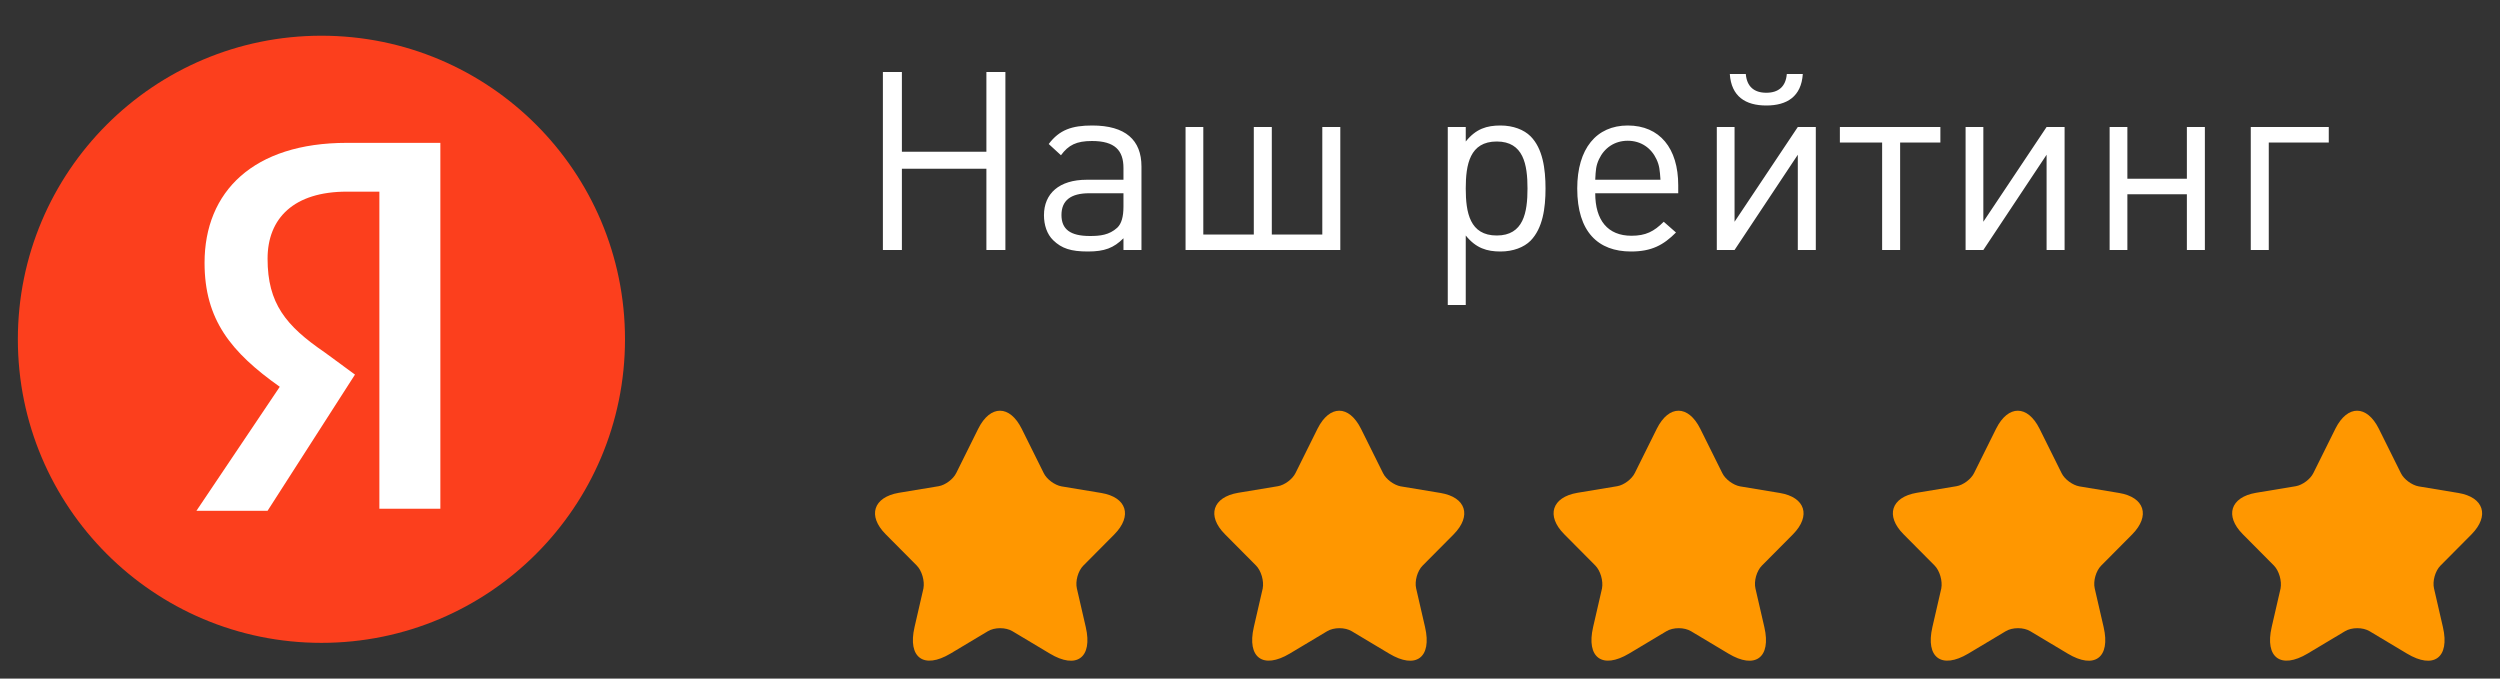
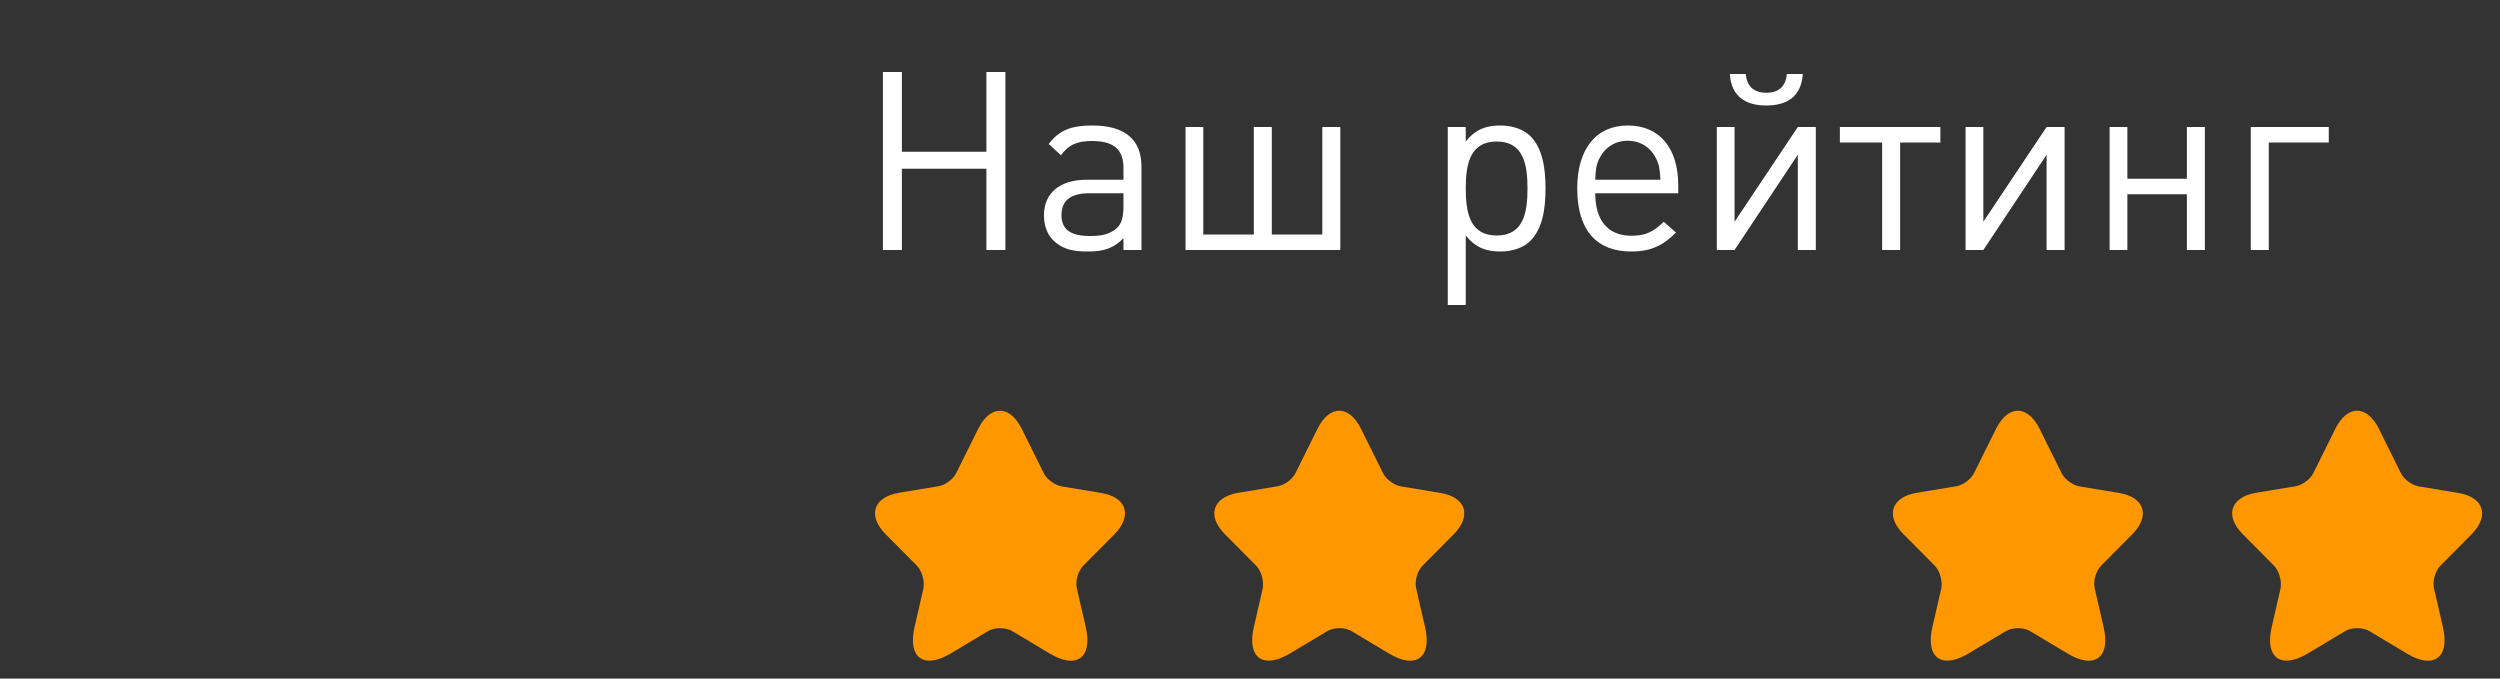
<svg xmlns="http://www.w3.org/2000/svg" width="140" height="38" viewBox="0 0 140 38" fill="none">
  <rect x="0" y="0" width="140" height="38" fill="#333333" stroke="none" />
-   <path d="M18 36C27.389 36 35 28.389 35 19C35 9.611 27.389 2 18 2C8.611 2 1 9.611 1 19C1 28.389 8.611 36 18 36Z" fill="#FC3F1D" />
-   <path d="M21.131 10.732H19.424C16.464 10.732 14.984 12.212 14.984 14.489C14.984 16.993 16.009 18.245 18.172 19.725L19.879 20.977L14.984 28.604H11L15.667 21.66C12.935 19.725 11.455 17.904 11.455 14.716C11.455 10.732 14.187 8 19.424 8H24.66V28.49H21.245V10.732H21.131Z" fill="white" />
  <path d="M56.302 14H55.238V9.45H50.506V14H49.442V4.032H50.506V8.498H55.238V4.032H56.302V14ZM63.922 14H62.914V13.342C62.368 13.888 61.85 14.084 60.926 14.084C59.974 14.084 59.456 13.916 58.98 13.454C58.63 13.118 58.462 12.6 58.462 12.054C58.462 10.836 59.316 10.066 60.856 10.066H62.914V9.408C62.914 8.414 62.424 7.896 61.15 7.896C60.282 7.896 59.834 8.12 59.414 8.694L58.728 8.064C59.33 7.266 60.03 7.028 61.164 7.028C63.026 7.028 63.922 7.84 63.922 9.324V14ZM62.914 11.564V10.822H60.996C59.96 10.822 59.442 11.228 59.442 12.04C59.442 12.838 59.932 13.216 61.038 13.216C61.612 13.216 62.116 13.16 62.564 12.754C62.802 12.53 62.914 12.138 62.914 11.564ZM75.057 14H66.391V7.112H67.385V13.132H70.213V7.112H71.221V13.132H74.049V7.112H75.057V14ZM86.549 10.556C86.549 11.662 86.394 12.782 85.709 13.482C85.344 13.846 84.743 14.084 84.028 14.084C83.272 14.084 82.656 13.902 82.082 13.188V17.08H81.075V7.112H82.082V7.924C82.656 7.21 83.258 7.028 84.028 7.028C84.743 7.028 85.344 7.266 85.709 7.63C86.394 8.316 86.549 9.45 86.549 10.556ZM85.54 10.556C85.54 9.212 85.317 7.924 83.819 7.924C82.306 7.924 82.082 9.212 82.082 10.556C82.082 11.9 82.306 13.188 83.819 13.188C85.317 13.188 85.54 11.9 85.54 10.556ZM93.981 10.822H89.333C89.333 12.334 90.033 13.202 91.363 13.202C92.161 13.202 92.623 12.964 93.169 12.418L93.855 13.02C93.155 13.72 92.497 14.084 91.335 14.084C89.501 14.084 88.325 12.992 88.325 10.556C88.325 8.316 89.403 7.028 91.153 7.028C92.945 7.028 93.981 8.302 93.981 10.374V10.822ZM92.987 10.066C92.945 9.506 92.931 9.282 92.763 8.918C92.469 8.288 91.895 7.882 91.153 7.882C90.411 7.882 89.837 8.288 89.543 8.918C89.375 9.282 89.361 9.506 89.333 10.066H92.987ZM100.957 4.144C100.873 5.404 100.075 5.908 98.913 5.908C97.751 5.908 96.953 5.404 96.869 4.144H97.765C97.821 4.844 98.227 5.194 98.913 5.194C99.599 5.194 100.005 4.844 100.061 4.144H100.957ZM101.685 14H100.677V8.666L97.135 14H96.141V7.112H97.135V12.418L100.677 7.112H101.685V14ZM108.661 7.98H106.407V14H105.399V7.98H103.033V7.112H108.661V7.98ZM115.617 14H114.609V8.666L111.067 14H110.073V7.112H111.067V12.418L114.609 7.112H115.617V14ZM123.473 14H122.465V10.878H119.133V14H118.139V7.112H119.133V10.01H122.465V7.112H123.473V14ZM130.411 7.98H127.051V14H126.043V7.112H130.411V7.98Z" fill="white" />
  <path d="M57.216 24.012L58.45 26.496C58.616 26.84 59.063 27.166 59.439 27.236L61.67 27.606C63.097 27.844 63.429 28.884 62.405 29.924L60.664 31.677C60.375 31.967 60.209 32.54 60.305 32.954L60.804 35.121C61.198 36.83 60.288 37.5 58.791 36.601L56.7 35.35C56.324 35.121 55.694 35.121 55.318 35.35L53.226 36.601C51.73 37.491 50.82 36.83 51.213 35.121L51.712 32.954C51.791 32.531 51.625 31.959 51.336 31.668L49.595 29.915C48.571 28.884 48.903 27.844 50.33 27.598L52.561 27.228C52.937 27.166 53.384 26.831 53.55 26.488L54.784 24.003C55.458 22.664 56.543 22.664 57.216 24.012Z" fill="#FF9700" />
  <path d="M76.216 24.012L77.45 26.496C77.616 26.84 78.063 27.166 78.439 27.236L80.67 27.606C82.097 27.844 82.429 28.884 81.405 29.924L79.664 31.677C79.375 31.967 79.209 32.54 79.305 32.954L79.804 35.121C80.198 36.83 79.288 37.5 77.791 36.601L75.7 35.35C75.324 35.121 74.694 35.121 74.317 35.35L72.226 36.601C70.73 37.491 69.82 36.83 70.213 35.121L70.712 32.954C70.791 32.531 70.625 31.959 70.336 31.668L68.595 29.915C67.571 28.884 67.903 27.844 69.33 27.598L71.561 27.228C71.937 27.166 72.384 26.831 72.55 26.488L73.784 24.003C74.457 22.664 75.543 22.664 76.216 24.012Z" fill="#FF9700" />
-   <path d="M95.216 24.012L96.45 26.496C96.616 26.84 97.063 27.166 97.439 27.236L99.67 27.606C101.097 27.844 101.429 28.884 100.405 29.924L98.664 31.677C98.375 31.967 98.209 32.54 98.305 32.954L98.804 35.121C99.198 36.83 98.288 37.5 96.791 36.601L94.7 35.35C94.324 35.121 93.694 35.121 93.317 35.35L91.226 36.601C89.73 37.491 88.82 36.83 89.213 35.121L89.712 32.954C89.791 32.531 89.625 31.959 89.336 31.668L87.595 29.915C86.571 28.884 86.903 27.844 88.33 27.598L90.561 27.228C90.937 27.166 91.384 26.831 91.55 26.488L92.784 24.003C93.457 22.664 94.543 22.664 95.216 24.012Z" fill="#FF9700" />
  <path d="M114.216 24.012L115.45 26.496C115.616 26.84 116.063 27.166 116.439 27.236L118.67 27.606C120.097 27.844 120.429 28.884 119.405 29.924L117.664 31.677C117.375 31.967 117.209 32.54 117.305 32.954L117.804 35.121C118.198 36.83 117.288 37.5 115.791 36.601L113.7 35.35C113.324 35.121 112.694 35.121 112.317 35.35L110.226 36.601C108.73 37.491 107.82 36.83 108.213 35.121L108.712 32.954C108.791 32.531 108.625 31.959 108.336 31.668L106.595 29.915C105.571 28.884 105.903 27.844 107.33 27.598L109.561 27.228C109.937 27.166 110.384 26.831 110.55 26.488L111.784 24.003C112.457 22.664 113.543 22.664 114.216 24.012Z" fill="#FF9700" />
  <path d="M133.216 24.012L134.45 26.496C134.616 26.84 135.063 27.166 135.439 27.236L137.67 27.606C139.097 27.844 139.429 28.884 138.405 29.924L136.664 31.677C136.375 31.967 136.209 32.54 136.305 32.954L136.804 35.121C137.198 36.83 136.288 37.5 134.791 36.601L132.7 35.35C132.324 35.121 131.694 35.121 131.317 35.35L129.226 36.601C127.73 37.491 126.82 36.83 127.213 35.121L127.712 32.954C127.791 32.531 127.625 31.959 127.336 31.668L125.595 29.915C124.571 28.884 124.903 27.844 126.33 27.598L128.561 27.228C128.937 27.166 129.384 26.831 129.55 26.488L130.784 24.003C131.457 22.664 132.543 22.664 133.216 24.012Z" fill="#FF9700" />
</svg>